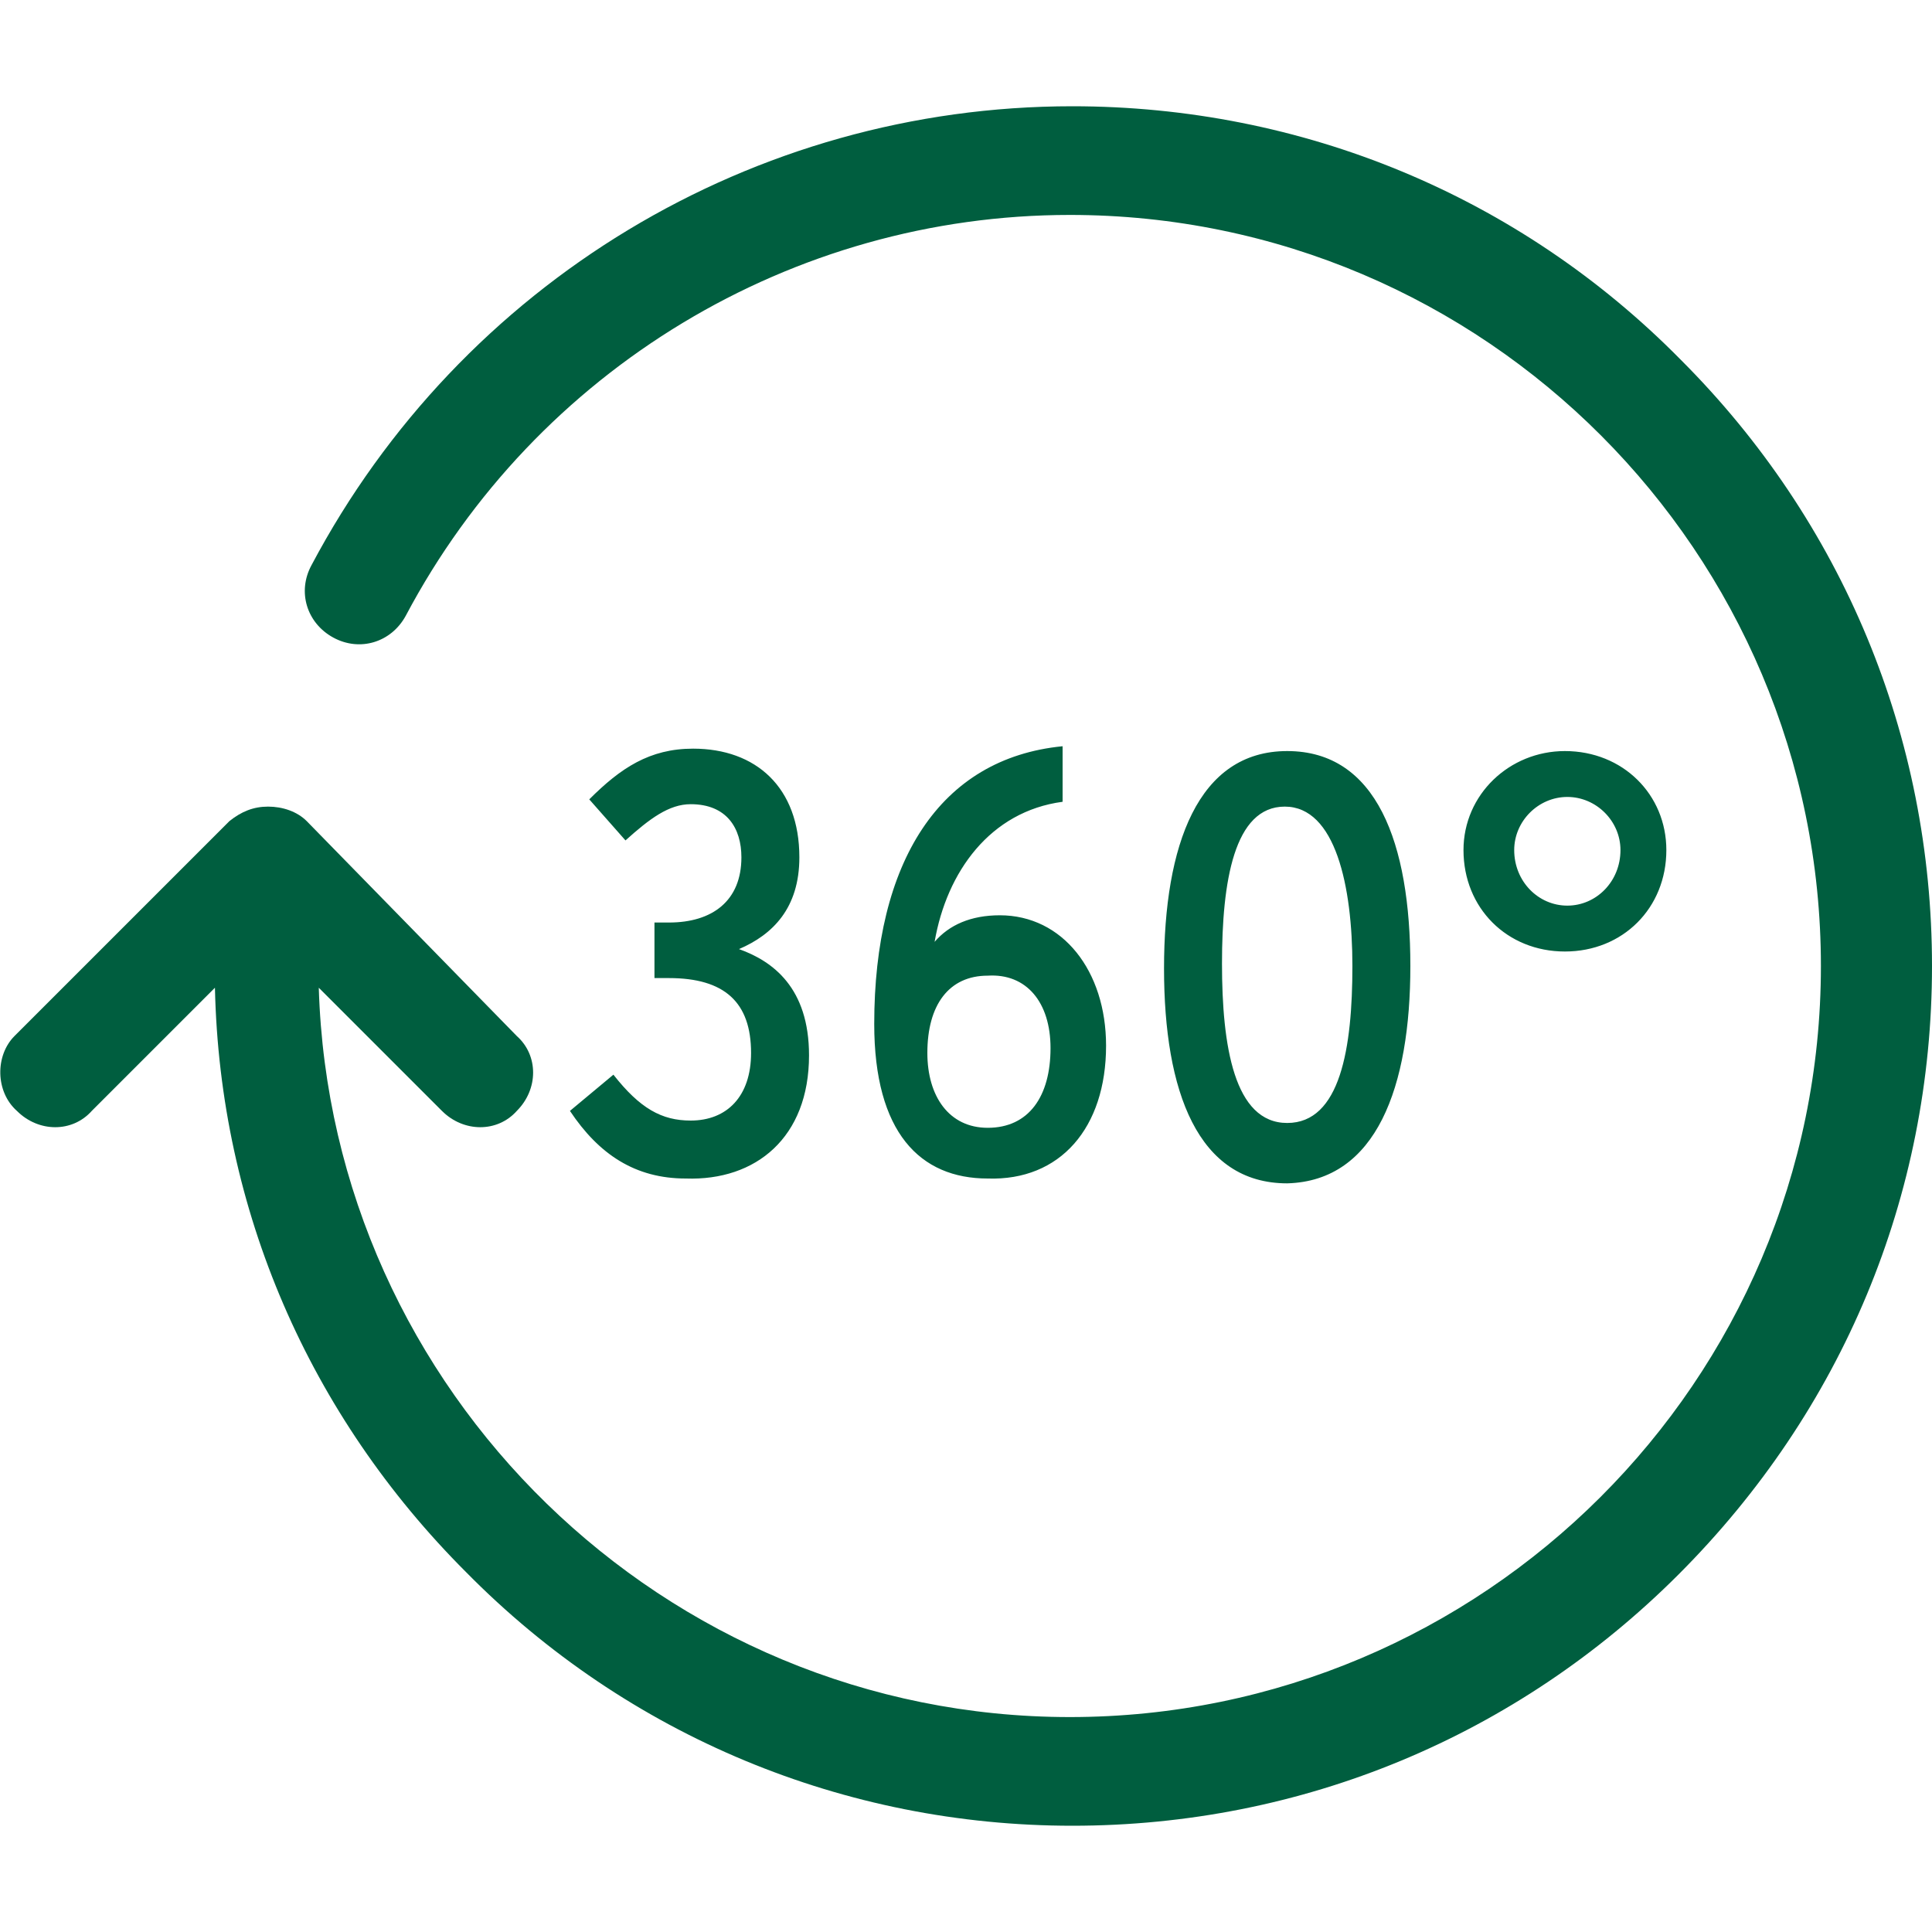
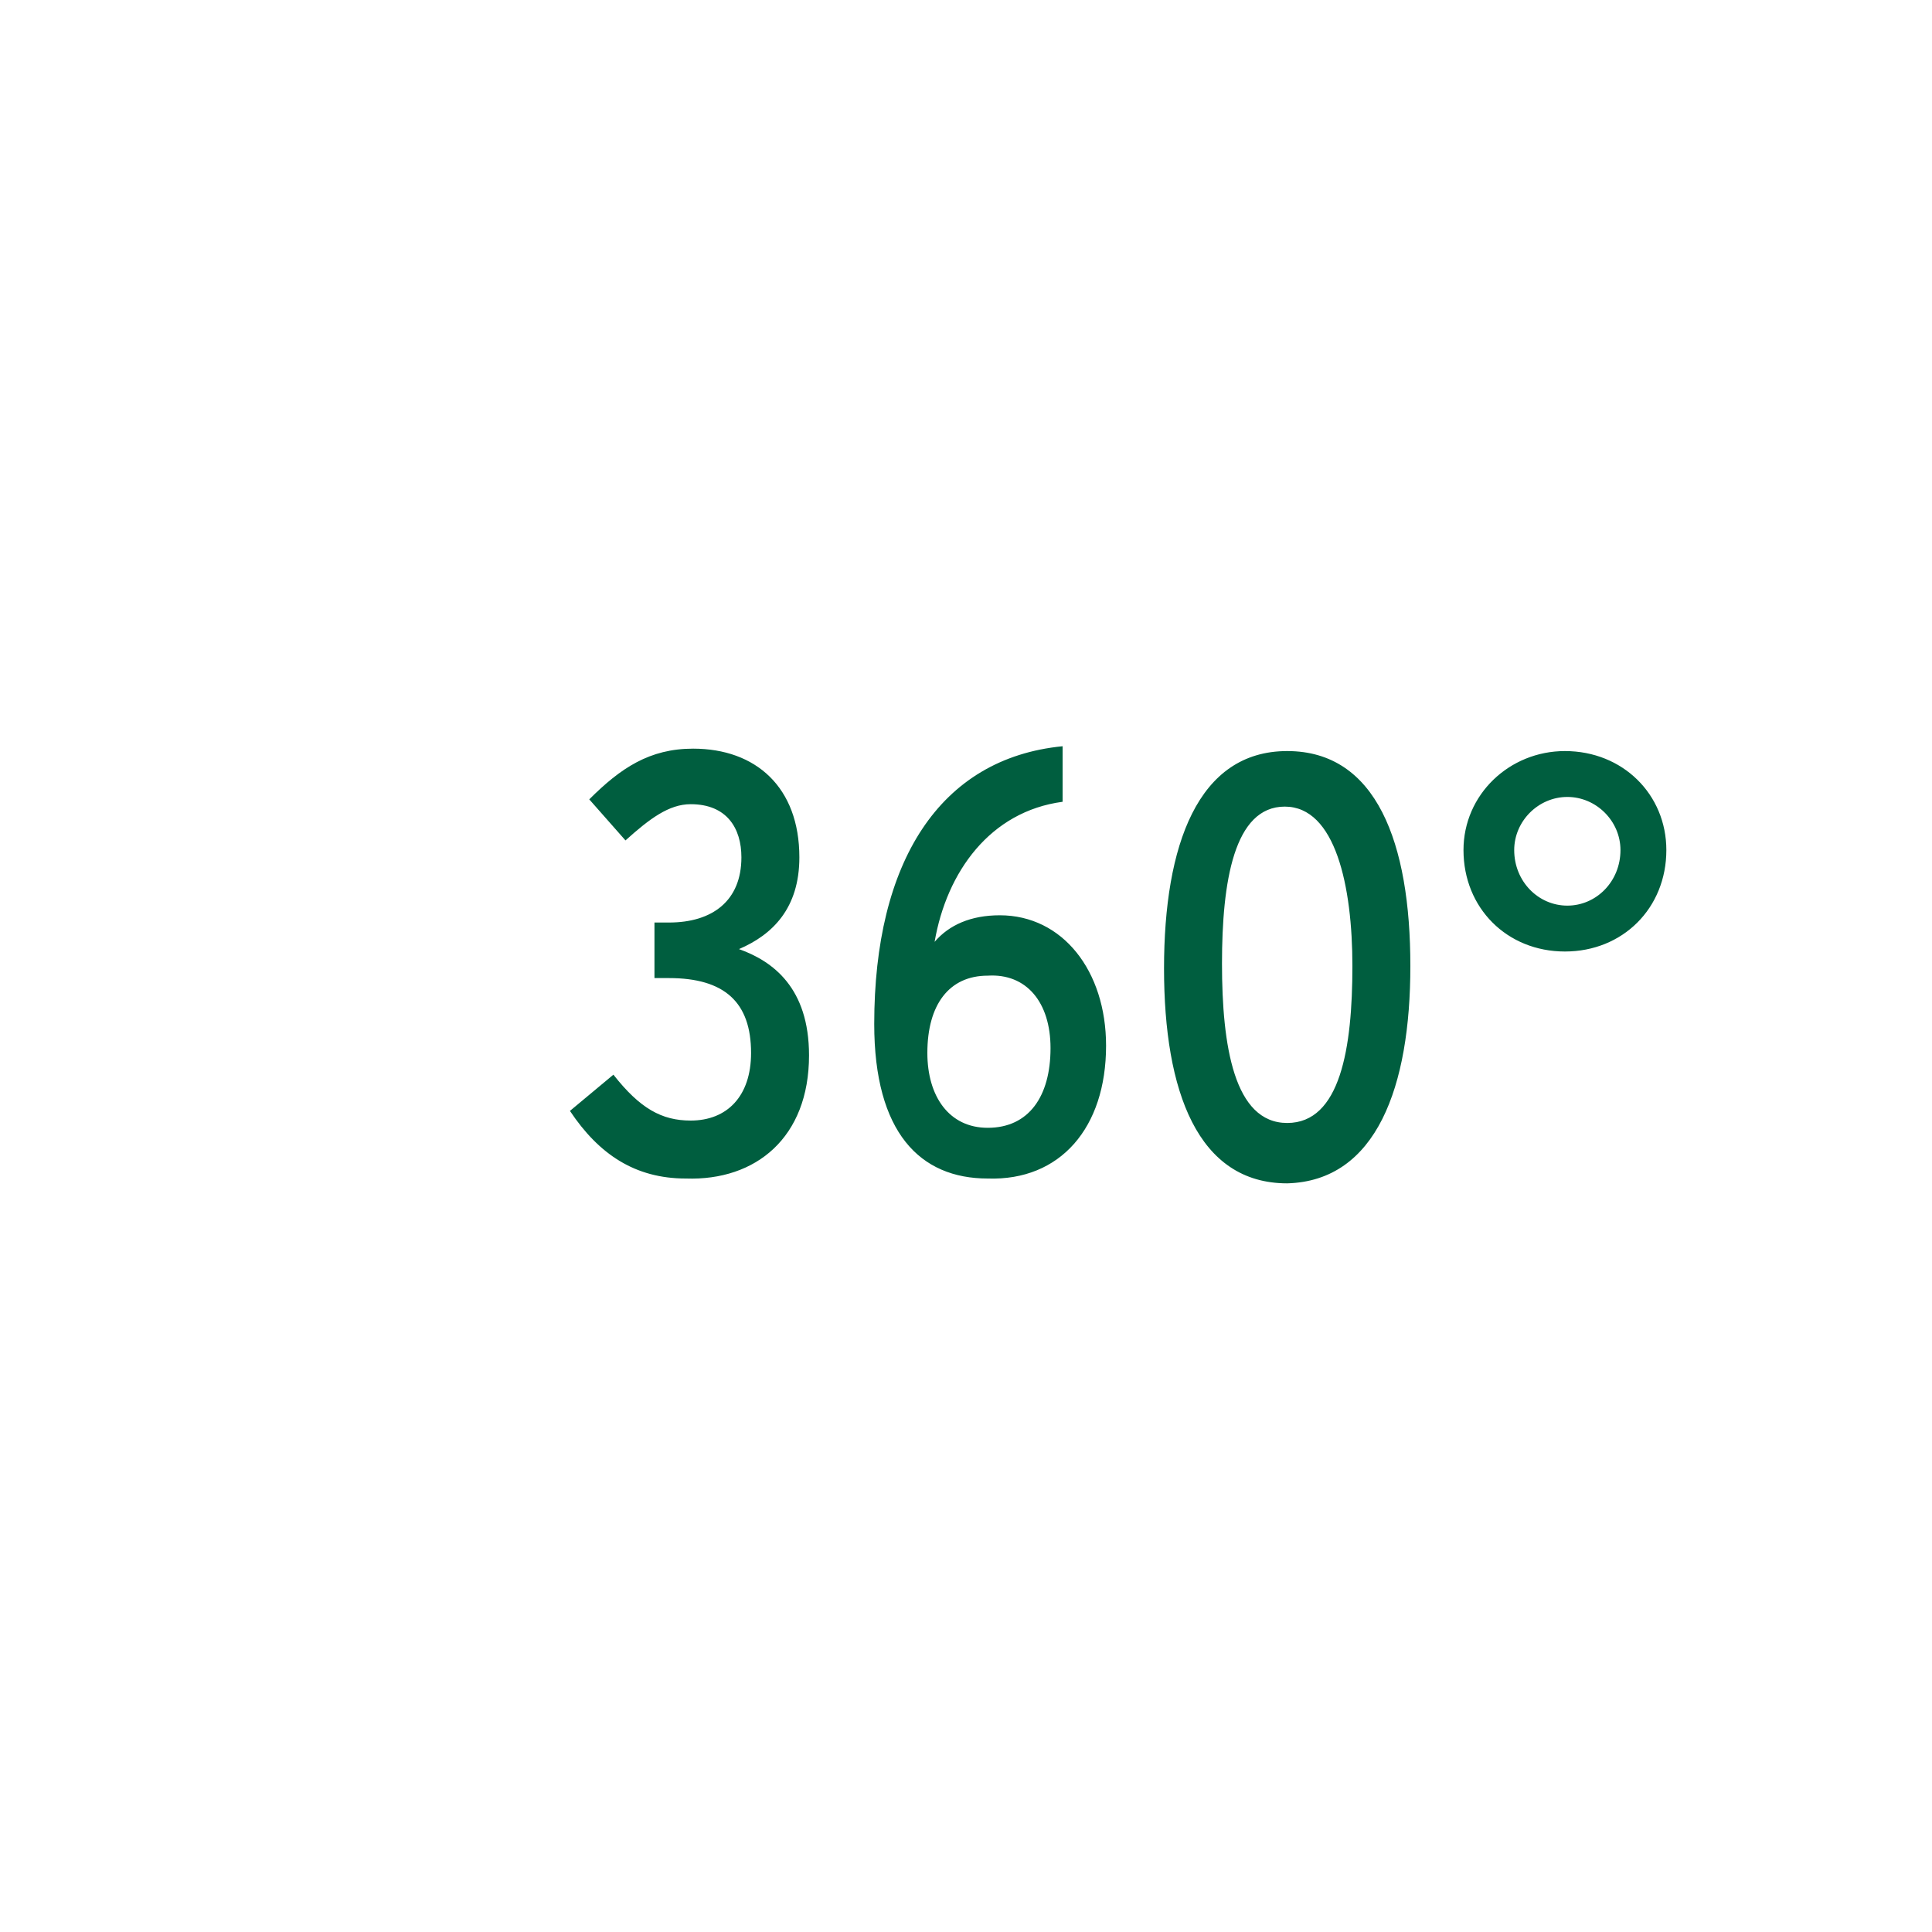
<svg xmlns="http://www.w3.org/2000/svg" version="1.1" id="Ebene_1" x="0px" y="0px" viewBox="0 0 80 80" style="enable-background:new 0 0 80 80;" xml:space="preserve">
  <style type="text/css">
	.st0{fill:#005E3F;}
</style>
  <g>
    <path class="st0" d="M67.1,35.2c0,1.3-1,2.3-2.2,2.3c-1.2,0-2.2-1-2.2-2.3c0-1.2,1-2.2,2.2-2.2C66.1,33,67.1,34,67.1,35.2 M69,35.2   c0-2.3-1.8-4.1-4.2-4.1c-2.3,0-4.2,1.8-4.2,4.1c0,2.4,1.8,4.2,4.2,4.2C67.2,39.4,69,37.6,69,35.2 M56,40c0,3.4-0.5,6.5-2.7,6.5   s-2.7-3.2-2.7-6.6c0-3.4,0.5-6.5,2.6-6.5S56,36.7,56,40 M58.4,40c0-5.1-1.4-8.9-5.1-8.9c-3.7,0-5.1,3.9-5.1,9s1.4,8.9,5.1,8.9   C57,48.9,58.4,45,58.4,40 M43.5,43.4c0,2-0.9,3.3-2.6,3.3c-1.6,0-2.5-1.3-2.5-3.1c0-2,0.9-3.2,2.5-3.2   C42.5,40.3,43.5,41.5,43.5,43.4 M45.8,43.3c0-3.1-1.8-5.4-4.4-5.4c-1.2,0-2.1,0.4-2.7,1.1c0.5-2.9,2.3-5.4,5.3-5.8v-2.3   c-5.1,0.5-7.8,4.8-7.8,11.5c0,4.5,1.9,6.4,4.7,6.4C43.9,48.9,45.8,46.7,45.8,43.3 M33.5,43.7c0-2.8-1.5-3.9-2.9-4.4   c1.4-0.6,2.5-1.7,2.5-3.8c0-2.9-1.8-4.5-4.4-4.5c-1.8,0-3,0.8-4.3,2.1l1.5,1.7c1-0.9,1.8-1.5,2.7-1.5c1.5,0,2.1,1,2.1,2.2   c0,1.8-1.2,2.7-3,2.7h-0.6v2.3h0.6c2.3,0,3.4,1,3.4,3.1c0,1.8-1,2.8-2.5,2.8c-1.2,0-2.1-0.5-3.2-1.9L23.6,46   c1.2,1.8,2.7,2.8,4.8,2.8C31.3,48.9,33.5,47.1,33.5,43.7" />
-     <path class="st0" d="M0.7,46c0.9,0.9,2.3,0.9,3.1,0l5.1-5.1c0.2,9.2,3.9,17.7,10.4,24.2C26,71.9,35,75.6,44.4,75.6   c9.5,0,18.4-3.7,25.1-10.4C76.3,58.4,80,49.5,80,40s-3.7-18.4-10.4-25.1C62.9,8.1,53.9,4.4,44.4,4.4c-13.2,0-25.3,7.3-31.5,19   c-0.6,1.1-0.2,2.4,0.9,3s2.4,0.2,3-0.9c5.4-10.2,16-16.6,27.5-16.6c17.2,0,31.1,14,31.1,31.1c0,17.2-14,31.1-31.1,31.1   c-16.8,0-30.6-13.5-31.1-30.2l5.1,5.1c0.9,0.9,2.3,0.9,3.1,0c0.9-0.9,0.9-2.3,0-3.1L12.7,34c-0.4-0.4-1-0.6-1.6-0.6S10,33.6,9.5,34   l-8.9,8.9C-0.2,43.7-0.2,45.2,0.7,46L0.7,46z" />
  </g>
</svg>